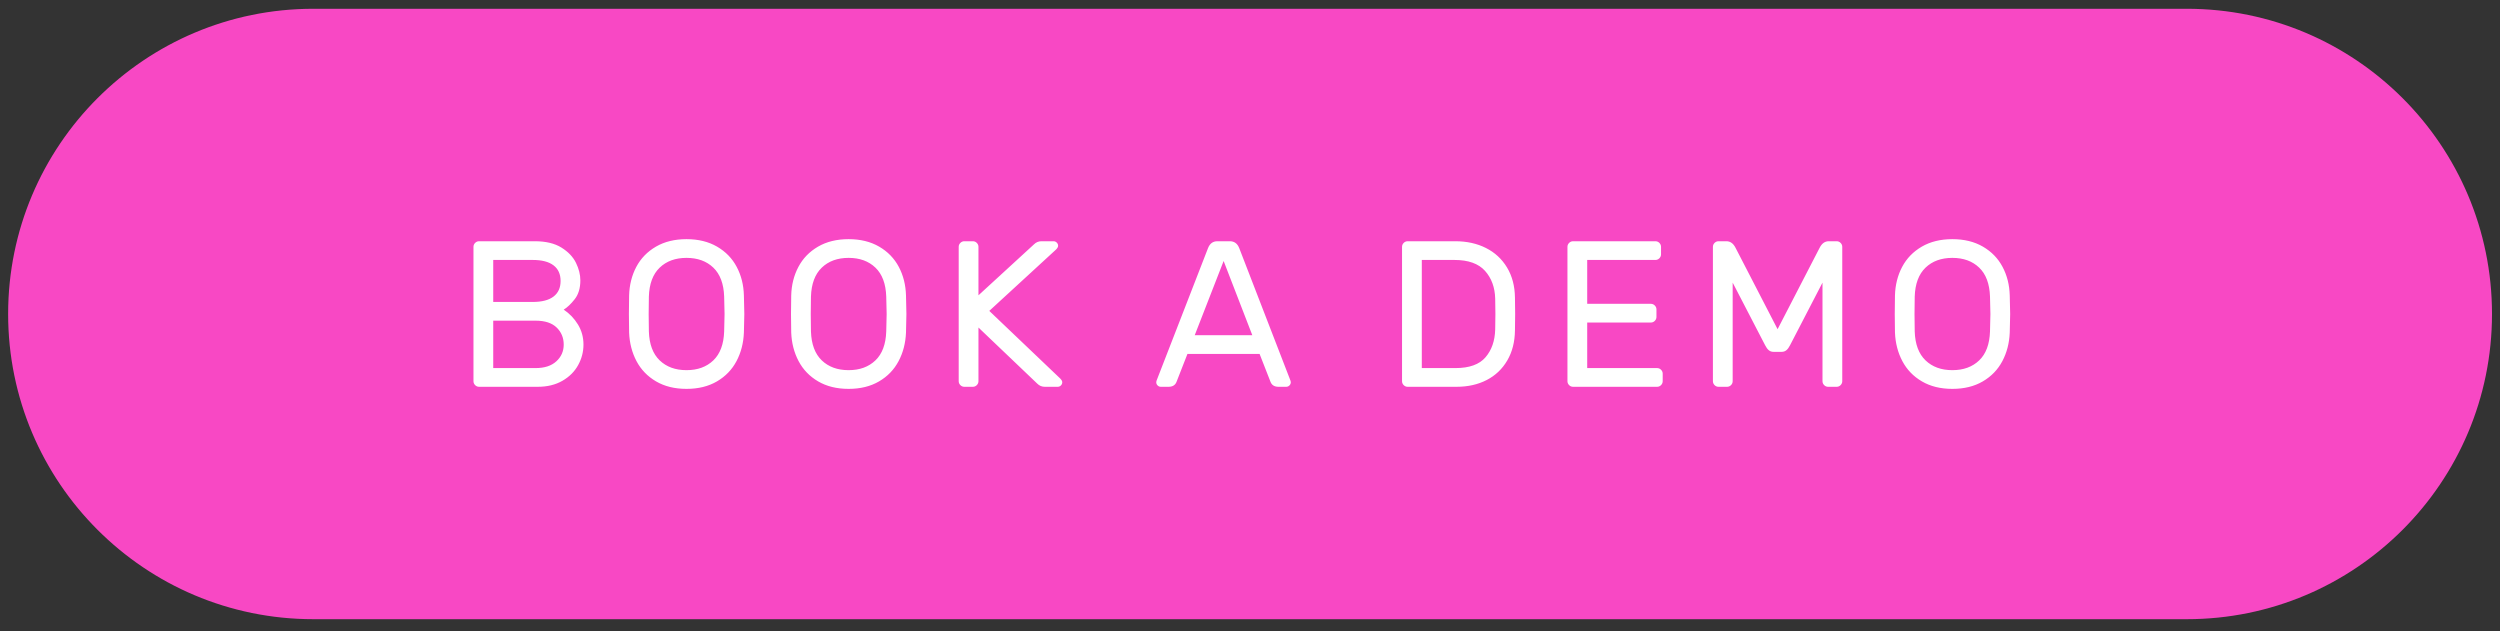
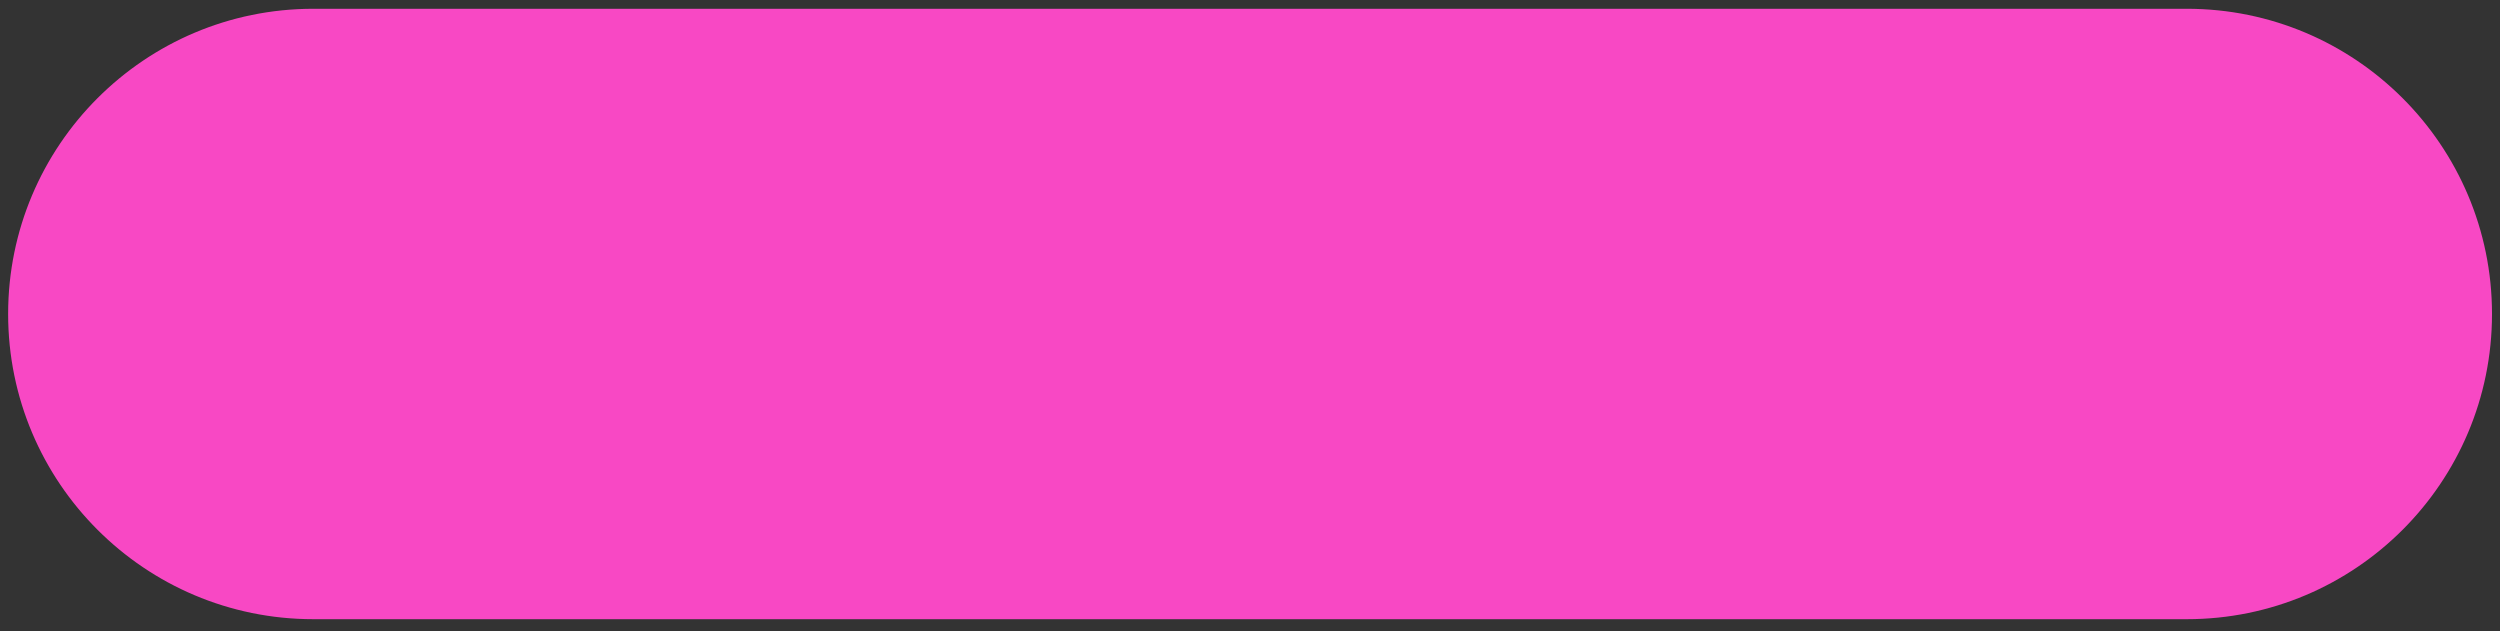
<svg xmlns="http://www.w3.org/2000/svg" width="206" height="52" viewBox="0 0 206 52">
  <rect x="0" y="0" width="206" height="52" fill="#333333" stroke="none" />
  <g fill="none" fill-rule="evenodd">
    <path fill="#F848C4" d="M0.67,25.872 L0.67,25.872 C0.67,39.761 11.93,51.021 25.819,51.021 L180.192,51.021 C194.082,51.021 205.341,39.761 205.341,25.872 L205.341,25.872 C205.341,11.983 194.082,0.723 180.192,0.723 L25.819,0.723 C11.93,0.723 0.67,11.983 0.67,25.872 Z" />
-     <path fill="#FFF" fill-rule="nonzero" d="M39.014,20.34 C39.014,20.215 39.06,20.106 39.151,20.015 C39.243,19.924 39.351,19.878 39.477,19.878 L44.069,19.878 C44.971,19.878 45.702,20.052 46.262,20.4 C46.822,20.749 47.221,21.169 47.461,21.66 C47.701,22.151 47.821,22.631 47.821,23.099 C47.821,23.739 47.667,24.256 47.359,24.65 C47.05,25.044 46.747,25.332 46.45,25.515 C46.93,25.835 47.321,26.243 47.624,26.74 C47.927,27.237 48.078,27.788 48.078,28.394 C48.078,28.988 47.933,29.55 47.641,30.081 C47.35,30.613 46.919,31.044 46.348,31.375 C45.776,31.706 45.097,31.872 44.309,31.872 L39.477,31.872 C39.351,31.872 39.243,31.826 39.151,31.735 C39.06,31.643 39.014,31.535 39.014,31.409 L39.014,20.34 Z M40.642,24.881 L43.897,24.881 C44.651,24.881 45.222,24.733 45.611,24.436 C45.999,24.139 46.193,23.71 46.193,23.15 C46.193,22.591 45.999,22.162 45.611,21.865 C45.222,21.568 44.651,21.42 43.897,21.42 L40.642,21.42 L40.642,24.881 Z M40.642,30.33 L44.137,30.33 C44.868,30.33 45.437,30.144 45.842,29.773 C46.248,29.402 46.45,28.942 46.45,28.394 C46.45,27.834 46.256,27.366 45.868,26.989 C45.479,26.612 44.903,26.423 44.137,26.423 L40.642,26.423 L40.642,30.33 Z M56.568,19.706 C57.539,19.706 58.379,19.912 59.087,20.323 C59.795,20.735 60.335,21.291 60.706,21.994 C61.078,22.696 61.275,23.482 61.297,24.35 C61.32,25.035 61.332,25.544 61.332,25.875 C61.332,26.206 61.32,26.714 61.297,27.4 C61.263,28.268 61.06,29.053 60.689,29.756 C60.318,30.458 59.781,31.015 59.079,31.426 C58.376,31.838 57.539,32.043 56.568,32.043 C55.597,32.043 54.761,31.838 54.058,31.426 C53.356,31.015 52.819,30.458 52.447,29.756 C52.076,29.053 51.873,28.268 51.839,27.4 C51.828,27.057 51.822,26.549 51.822,25.875 C51.822,25.201 51.828,24.693 51.839,24.35 C51.862,23.482 52.059,22.696 52.43,21.994 C52.802,21.291 53.341,20.735 54.05,20.323 C54.758,19.912 55.597,19.706 56.568,19.706 Z M56.568,21.249 C55.654,21.249 54.918,21.517 54.358,22.054 C53.798,22.591 53.501,23.385 53.467,24.436 C53.456,24.778 53.45,25.258 53.45,25.875 C53.45,26.492 53.456,26.971 53.467,27.314 C53.501,28.365 53.798,29.159 54.358,29.696 C54.918,30.233 55.654,30.501 56.568,30.501 C57.482,30.501 58.219,30.233 58.779,29.696 C59.338,29.159 59.635,28.365 59.67,27.314 C59.692,26.629 59.704,26.149 59.704,25.875 C59.704,25.601 59.692,25.121 59.67,24.436 C59.635,23.385 59.338,22.591 58.779,22.054 C58.219,21.517 57.482,21.249 56.568,21.249 Z M69.925,19.706 C70.896,19.706 71.735,19.912 72.443,20.323 C73.152,20.735 73.691,21.291 74.063,21.994 C74.434,22.696 74.631,23.482 74.654,24.35 C74.677,25.035 74.688,25.544 74.688,25.875 C74.688,26.206 74.677,26.714 74.654,27.4 C74.619,28.268 74.417,29.053 74.045,29.756 C73.674,30.458 73.137,31.015 72.435,31.426 C71.732,31.838 70.896,32.043 69.925,32.043 C68.954,32.043 68.117,31.838 67.414,31.426 C66.712,31.015 66.175,30.458 65.804,29.756 C65.433,29.053 65.23,28.268 65.196,27.4 C65.184,27.057 65.178,26.549 65.178,25.875 C65.178,25.201 65.184,24.693 65.196,24.35 C65.218,23.482 65.415,22.696 65.787,21.994 C66.158,21.291 66.698,20.735 67.406,20.323 C68.114,19.912 68.954,19.706 69.925,19.706 Z M69.925,21.249 C69.011,21.249 68.274,21.517 67.714,22.054 C67.155,22.591 66.858,23.385 66.823,24.436 C66.812,24.778 66.806,25.258 66.806,25.875 C66.806,26.492 66.812,26.971 66.823,27.314 C66.858,28.365 67.155,29.159 67.714,29.696 C68.274,30.233 69.011,30.501 69.925,30.501 C70.838,30.501 71.575,30.233 72.135,29.696 C72.695,29.159 72.992,28.365 73.026,27.314 C73.049,26.629 73.06,26.149 73.06,25.875 C73.06,25.601 73.049,25.121 73.026,24.436 C72.992,23.385 72.695,22.591 72.135,22.054 C71.575,21.517 70.838,21.249 69.925,21.249 Z M87.359,31.187 C87.473,31.301 87.53,31.404 87.53,31.495 C87.53,31.598 87.493,31.686 87.419,31.761 C87.345,31.835 87.256,31.872 87.153,31.872 L86.091,31.872 C85.851,31.872 85.645,31.786 85.474,31.615 L80.625,26.989 L80.625,31.409 C80.625,31.535 80.579,31.643 80.488,31.735 C80.397,31.826 80.288,31.872 80.162,31.872 L79.46,31.872 C79.334,31.872 79.226,31.826 79.134,31.735 C79.043,31.643 78.997,31.535 78.997,31.409 L78.997,20.34 C78.997,20.215 79.043,20.106 79.134,20.015 C79.226,19.924 79.334,19.878 79.46,19.878 L80.162,19.878 C80.288,19.878 80.397,19.924 80.488,20.015 C80.579,20.106 80.625,20.215 80.625,20.34 L80.625,24.333 L85.2,20.135 C85.371,19.963 85.577,19.878 85.817,19.878 L86.811,19.878 C86.913,19.878 87.002,19.915 87.076,19.989 C87.15,20.063 87.188,20.152 87.188,20.255 C87.188,20.346 87.13,20.449 87.016,20.563 L81.516,25.618 L87.359,31.187 Z M97.845,29.165 L96.954,31.444 C96.851,31.729 96.629,31.872 96.286,31.872 L95.652,31.872 C95.549,31.872 95.461,31.835 95.386,31.761 C95.312,31.686 95.275,31.598 95.275,31.495 C95.275,31.438 95.298,31.358 95.344,31.255 L99.542,20.443 C99.69,20.066 99.947,19.878 100.313,19.878 L101.341,19.878 C101.706,19.878 101.963,20.066 102.112,20.443 L106.293,31.255 C106.338,31.358 106.361,31.438 106.361,31.495 C106.361,31.598 106.324,31.686 106.25,31.761 C106.175,31.835 106.087,31.872 105.984,31.872 L105.35,31.872 C105.007,31.872 104.785,31.729 104.682,31.444 L103.791,29.165 L97.845,29.165 Z M103.191,27.623 L100.827,21.506 L98.445,27.623 L103.191,27.623 Z M124.832,27.228 C124.821,28.177 124.609,29.002 124.198,29.704 C123.787,30.407 123.221,30.944 122.502,31.315 C121.782,31.686 120.954,31.872 120.017,31.872 L115.991,31.872 C115.865,31.872 115.756,31.826 115.665,31.735 C115.574,31.643 115.528,31.535 115.528,31.409 L115.528,20.34 C115.528,20.215 115.574,20.106 115.665,20.015 C115.756,19.924 115.865,19.878 115.991,19.878 L119.914,19.878 C120.863,19.878 121.705,20.063 122.442,20.435 C123.179,20.806 123.758,21.343 124.181,22.045 C124.604,22.748 124.821,23.573 124.832,24.521 C124.843,24.864 124.849,25.315 124.849,25.875 C124.849,26.435 124.843,26.886 124.832,27.228 Z M117.156,21.42 L117.156,30.33 L119.932,30.33 C121.074,30.33 121.899,30.033 122.407,29.439 C122.916,28.845 123.181,28.08 123.204,27.143 C123.216,26.8 123.221,26.377 123.221,25.875 C123.221,25.372 123.216,24.95 123.204,24.607 C123.181,23.682 122.902,22.919 122.365,22.319 C121.828,21.72 120.988,21.42 119.846,21.42 L117.156,21.42 Z M130.786,26.577 L130.786,30.33 L136.543,30.33 C136.669,30.33 136.778,30.376 136.869,30.467 C136.96,30.558 137.006,30.667 137.006,30.792 L137.006,31.409 C137.006,31.535 136.96,31.643 136.869,31.735 C136.778,31.826 136.669,31.872 136.543,31.872 L129.621,31.872 C129.495,31.872 129.387,31.826 129.296,31.735 C129.204,31.643 129.158,31.535 129.158,31.409 L129.158,20.34 C129.158,20.215 129.204,20.106 129.296,20.015 C129.387,19.924 129.495,19.878 129.621,19.878 L136.406,19.878 C136.532,19.878 136.641,19.924 136.732,20.015 C136.823,20.106 136.869,20.215 136.869,20.34 L136.869,20.957 C136.869,21.083 136.823,21.191 136.732,21.283 C136.641,21.374 136.532,21.42 136.406,21.42 L130.786,21.42 L130.786,25.035 L136.029,25.035 C136.155,25.035 136.264,25.081 136.355,25.172 C136.446,25.264 136.492,25.372 136.492,25.498 L136.492,26.115 C136.492,26.24 136.446,26.349 136.355,26.44 C136.264,26.532 136.155,26.577 136.029,26.577 L130.786,26.577 Z M149.934,20.426 C150.117,20.061 150.368,19.878 150.688,19.878 L151.339,19.878 C151.465,19.878 151.573,19.924 151.665,20.015 C151.756,20.106 151.802,20.215 151.802,20.34 L151.802,31.409 C151.802,31.535 151.756,31.643 151.665,31.735 C151.573,31.826 151.465,31.872 151.339,31.872 L150.637,31.872 C150.511,31.872 150.402,31.826 150.311,31.735 C150.22,31.643 150.174,31.535 150.174,31.409 L150.174,23.288 L147.501,28.445 C147.41,28.628 147.31,28.765 147.201,28.856 C147.093,28.948 146.958,28.993 146.798,28.993 L146.147,28.993 C145.987,28.993 145.853,28.948 145.745,28.856 C145.636,28.765 145.536,28.628 145.445,28.445 L142.772,23.288 L142.772,31.409 C142.772,31.535 142.726,31.643 142.635,31.735 C142.543,31.826 142.435,31.872 142.309,31.872 L141.607,31.872 C141.481,31.872 141.372,31.826 141.281,31.735 C141.19,31.643 141.144,31.535 141.144,31.409 L141.144,20.34 C141.144,20.215 141.19,20.106 141.281,20.015 C141.372,19.924 141.481,19.878 141.607,19.878 L142.258,19.878 C142.578,19.878 142.829,20.061 143.012,20.426 L146.473,27.126 L149.934,20.426 Z M160.874,19.706 C161.845,19.706 162.685,19.912 163.393,20.323 C164.101,20.735 164.641,21.291 165.012,21.994 C165.384,22.696 165.581,23.482 165.603,24.35 C165.626,25.035 165.638,25.544 165.638,25.875 C165.638,26.206 165.626,26.714 165.603,27.4 C165.569,28.268 165.366,29.053 164.995,29.756 C164.624,30.458 164.087,31.015 163.385,31.426 C162.682,31.838 161.845,32.043 160.874,32.043 C159.903,32.043 159.067,31.838 158.364,31.426 C157.662,31.015 157.125,30.458 156.754,29.756 C156.382,29.053 156.18,28.268 156.145,27.4 C156.134,27.057 156.128,26.549 156.128,25.875 C156.128,25.201 156.134,24.693 156.145,24.35 C156.168,23.482 156.365,22.696 156.736,21.994 C157.108,21.291 157.647,20.735 158.356,20.323 C159.064,19.912 159.903,19.706 160.874,19.706 Z M160.874,21.249 C159.961,21.249 159.224,21.517 158.664,22.054 C158.104,22.591 157.807,23.385 157.773,24.436 C157.762,24.778 157.756,25.258 157.756,25.875 C157.756,26.492 157.762,26.971 157.773,27.314 C157.807,28.365 158.104,29.159 158.664,29.696 C159.224,30.233 159.961,30.501 160.874,30.501 C161.788,30.501 162.525,30.233 163.085,29.696 C163.644,29.159 163.941,28.365 163.976,27.314 C163.999,26.629 164.01,26.149 164.01,25.875 C164.01,25.601 163.999,25.121 163.976,24.436 C163.941,23.385 163.644,22.591 163.085,22.054 C162.525,21.517 161.788,21.249 160.874,21.249 Z" />
  </g>
</svg>